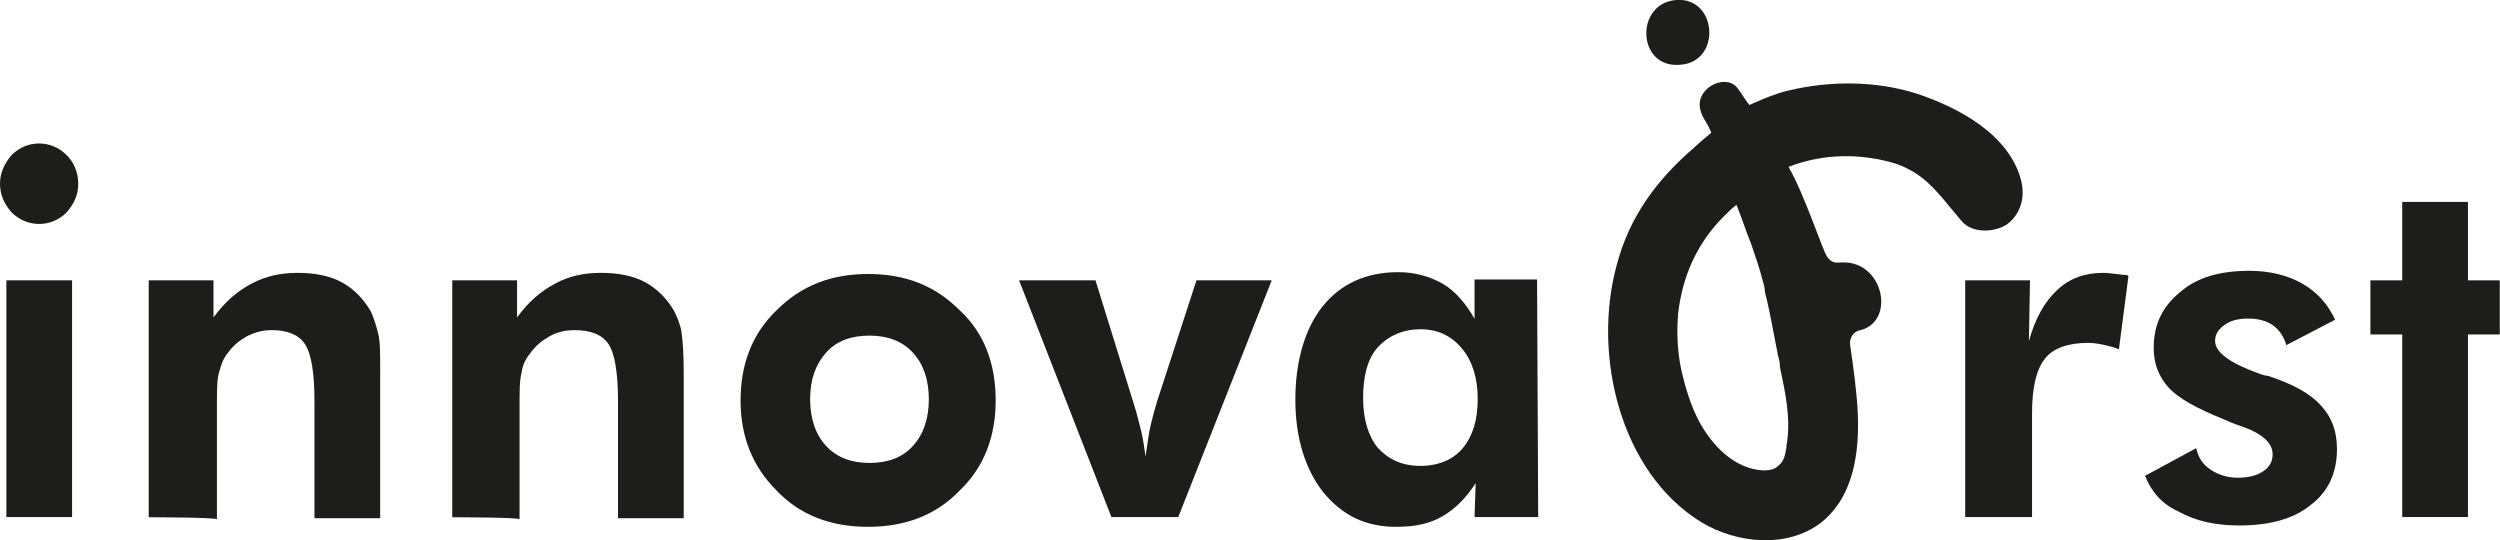
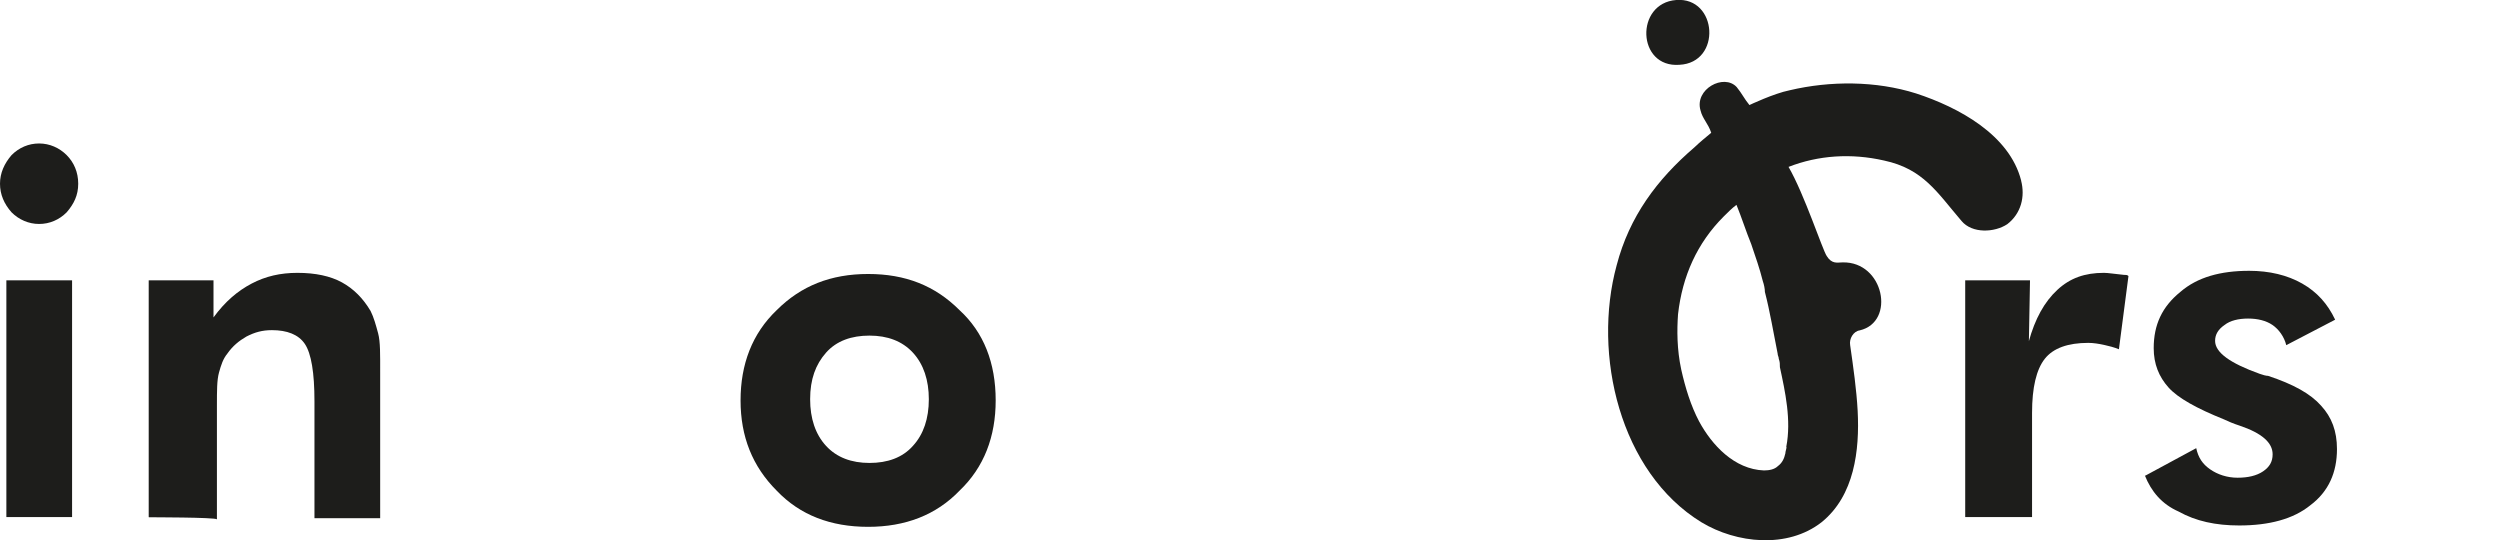
<svg xmlns="http://www.w3.org/2000/svg" id="Capa_2" data-name="Capa 2" viewBox="0 0 109.95 23.77">
  <defs>
    <style>
      .cls-1 {
        fill: #1d1d1b;
        stroke-width: 0px;
      }
    </style>
  </defs>
  <g id="Capa_1-2" data-name="Capa 1">
    <g>
      <g>
        <path class="cls-1" d="M0,8.08c0-.47.19-.89.51-1.26.33-.33.75-.51,1.21-.51s.89.19,1.21.51.51.75.51,1.26-.19.89-.51,1.26c-.33.33-.75.51-1.21.51s-.89-.19-1.21-.51c-.33-.37-.51-.79-.51-1.26h0ZM.28,22.74v-10.41h2.89v10.41H.28Z" />
        <path class="cls-1" d="M6.54,22.74v-10.41h2.85v1.63c.51-.7,1.07-1.17,1.68-1.49s1.26-.47,2.01-.47c.79,0,1.45.14,1.96.42s.93.7,1.26,1.26c.14.28.23.61.33.98s.09.93.09,1.73v6.4h-2.89v-5.14c0-1.26-.14-2.1-.42-2.52s-.79-.61-1.45-.61c-.42,0-.75.09-1.12.28-.33.19-.61.42-.84.75-.19.23-.28.51-.37.84-.09.33-.09.79-.09,1.45v5c-.05-.09-2.99-.09-2.99-.09Z" />
-         <path class="cls-1" d="M19.89,22.74v-10.41h2.85v1.63c.51-.7,1.07-1.17,1.68-1.49.61-.33,1.26-.47,2.01-.47.79,0,1.45.14,1.96.42s.93.7,1.26,1.26c.14.28.28.61.33.98s.09.93.09,1.73v6.4h-2.89v-5.14c0-1.26-.14-2.1-.42-2.52s-.79-.61-1.49-.61c-.42,0-.79.09-1.12.28s-.61.42-.84.75c-.19.23-.33.51-.37.84-.09.33-.09.79-.09,1.45v5c0-.09-2.94-.09-2.94-.09Z" />
        <path class="cls-1" d="M43.79,17.61c0,1.59-.51,2.94-1.59,3.97-1.03,1.07-2.38,1.59-4.02,1.59s-2.99-.51-4.02-1.59c-1.07-1.07-1.59-2.38-1.59-3.97s.51-2.94,1.59-3.97c1.07-1.07,2.38-1.59,4.02-1.59s2.94.51,4.02,1.59c1.07.98,1.59,2.33,1.59,3.97ZM40.85,17.56c0-.84-.23-1.54-.7-2.05s-1.12-.75-1.91-.75-1.45.23-1.91.75-.7,1.17-.7,2.05c0,.84.23,1.54.7,2.05s1.12.75,1.91.75,1.45-.23,1.91-.75c.47-.51.7-1.21.7-2.05Z" />
-         <path class="cls-1" d="M48.88,22.74l-4.06-10.41h3.36l1.68,5.42c.14.42.23.84.33,1.21.09.37.14.75.19,1.12.09-.56.14-1.03.23-1.4s.19-.75.28-1.03l1.73-5.32h3.31l-4.11,10.41h-2.94Z" />
-         <path class="cls-1" d="M67.65,22.74h-2.8l.05-1.49c-.42.65-.89,1.12-1.45,1.45s-1.21.47-2.05.47c-1.35,0-2.38-.51-3.22-1.54-.79-1.03-1.21-2.38-1.21-4.06s.42-3.13,1.21-4.11c.79-.98,1.91-1.49,3.31-1.49.75,0,1.4.19,1.96.51s1.03.89,1.4,1.54v-1.73h2.75l.05,10.46h0ZM64.99,17.56c0-.93-.23-1.68-.7-2.24-.47-.56-1.07-.84-1.82-.84s-1.4.28-1.87.79-.65,1.31-.65,2.24.23,1.68.65,2.19c.47.51,1.07.79,1.87.79s1.45-.28,1.87-.79.65-1.21.65-2.15h0Z" />
        <path class="cls-1" d="M89.22,15.04c.28-1.03.7-1.77,1.26-2.29s1.21-.75,2.05-.75c.19,0,.47.05.89.09.09,0,.14,0,.19.05l-.42,3.22c-.23-.09-.42-.14-.65-.19s-.47-.09-.7-.09c-.89,0-1.54.23-1.91.7s-.56,1.26-.56,2.38v4.58h-2.94v-10.41h2.85l-.05,2.71h0Z" />
        <path class="cls-1" d="M94.35,20.92l2.24-1.21c.09.42.28.7.61.93s.75.37,1.21.37.84-.09,1.12-.28c.28-.19.42-.42.42-.75,0-.51-.47-.93-1.45-1.26-.28-.09-.51-.19-.7-.28-1.17-.47-2.01-.93-2.43-1.4s-.65-1.03-.65-1.73c0-1.03.37-1.82,1.17-2.47.75-.65,1.77-.93,3.03-.93.89,0,1.68.19,2.33.56.65.37,1.12.89,1.45,1.59l-2.15,1.12c-.09-.37-.33-.7-.61-.89s-.65-.28-1.07-.28-.79.09-1.03.28c-.28.19-.42.42-.42.7,0,.51.65.98,1.96,1.45.14.05.28.09.37.09,1.12.37,1.87.79,2.33,1.31.47.51.7,1.12.7,1.91,0,1.03-.37,1.87-1.17,2.47-.75.61-1.82.89-3.13.89-1.03,0-1.91-.19-2.66-.61-.75-.33-1.21-.89-1.49-1.59h0Z" />
-         <path class="cls-1" d="M105.65,22.74v-8.03h-1.4v-2.38h1.4v-3.45h2.89v3.45h1.4v2.38h-1.4v8.03h-2.89Z" />
      </g>
      <g>
        <path class="cls-1" d="M88.89,7.94c-.51-2.01-2.75-3.22-4.62-3.83-1.77-.56-3.78-.56-5.56-.14-.7.14-1.77.65-1.77.65-.23-.28-.33-.51-.56-.79-.56-.61-1.87.09-1.59,1.03.09.37.33.56.47.98h0c-.23.19-.51.42-.75.65-1.63,1.4-2.85,3.03-3.41,5.18-1.07,3.92.14,9.1,3.73,11.3,1.54.93,3.78,1.17,5.28,0,1.45-1.17,1.68-3.17,1.59-4.9-.05-.93-.19-1.91-.33-2.89-.05-.28.14-.61.42-.65h0c1.59-.37,1.07-3.03-.75-2.99-.23,0-.47.09-.7-.28-.19-.28-.98-2.71-1.68-3.92h0c1.31-.51,2.75-.61,4.2-.28,1.73.37,2.33,1.4,3.41,2.66.47.56,1.45.51,2.01.14.61-.47.79-1.21.61-1.91h0ZM78.57,19.66c0,.09-.05.19-.05.28-.05.23-.14.42-.33.56-.14.14-.37.19-.61.19-1.31-.05-2.29-1.12-2.85-2.15-.37-.7-.61-1.49-.79-2.29-.19-.89-.19-1.73-.14-2.43.19-1.68.84-3.13,2.01-4.3.19-.19.37-.37.56-.51h0c.23.56.42,1.17.65,1.73.19.56.37,1.07.51,1.63.05.14.09.33.09.47.23.89.37,1.77.56,2.71,0,.09.05.14.05.23.05.14.05.23.05.37.23,1.07.51,2.33.28,3.5h0Z" />
        <path class="cls-1" d="M73.86,2.85c1.87-.09,1.68-2.99-.14-2.85s-1.73,2.99.14,2.85h0Z" />
      </g>
    </g>
  </g>
</svg>